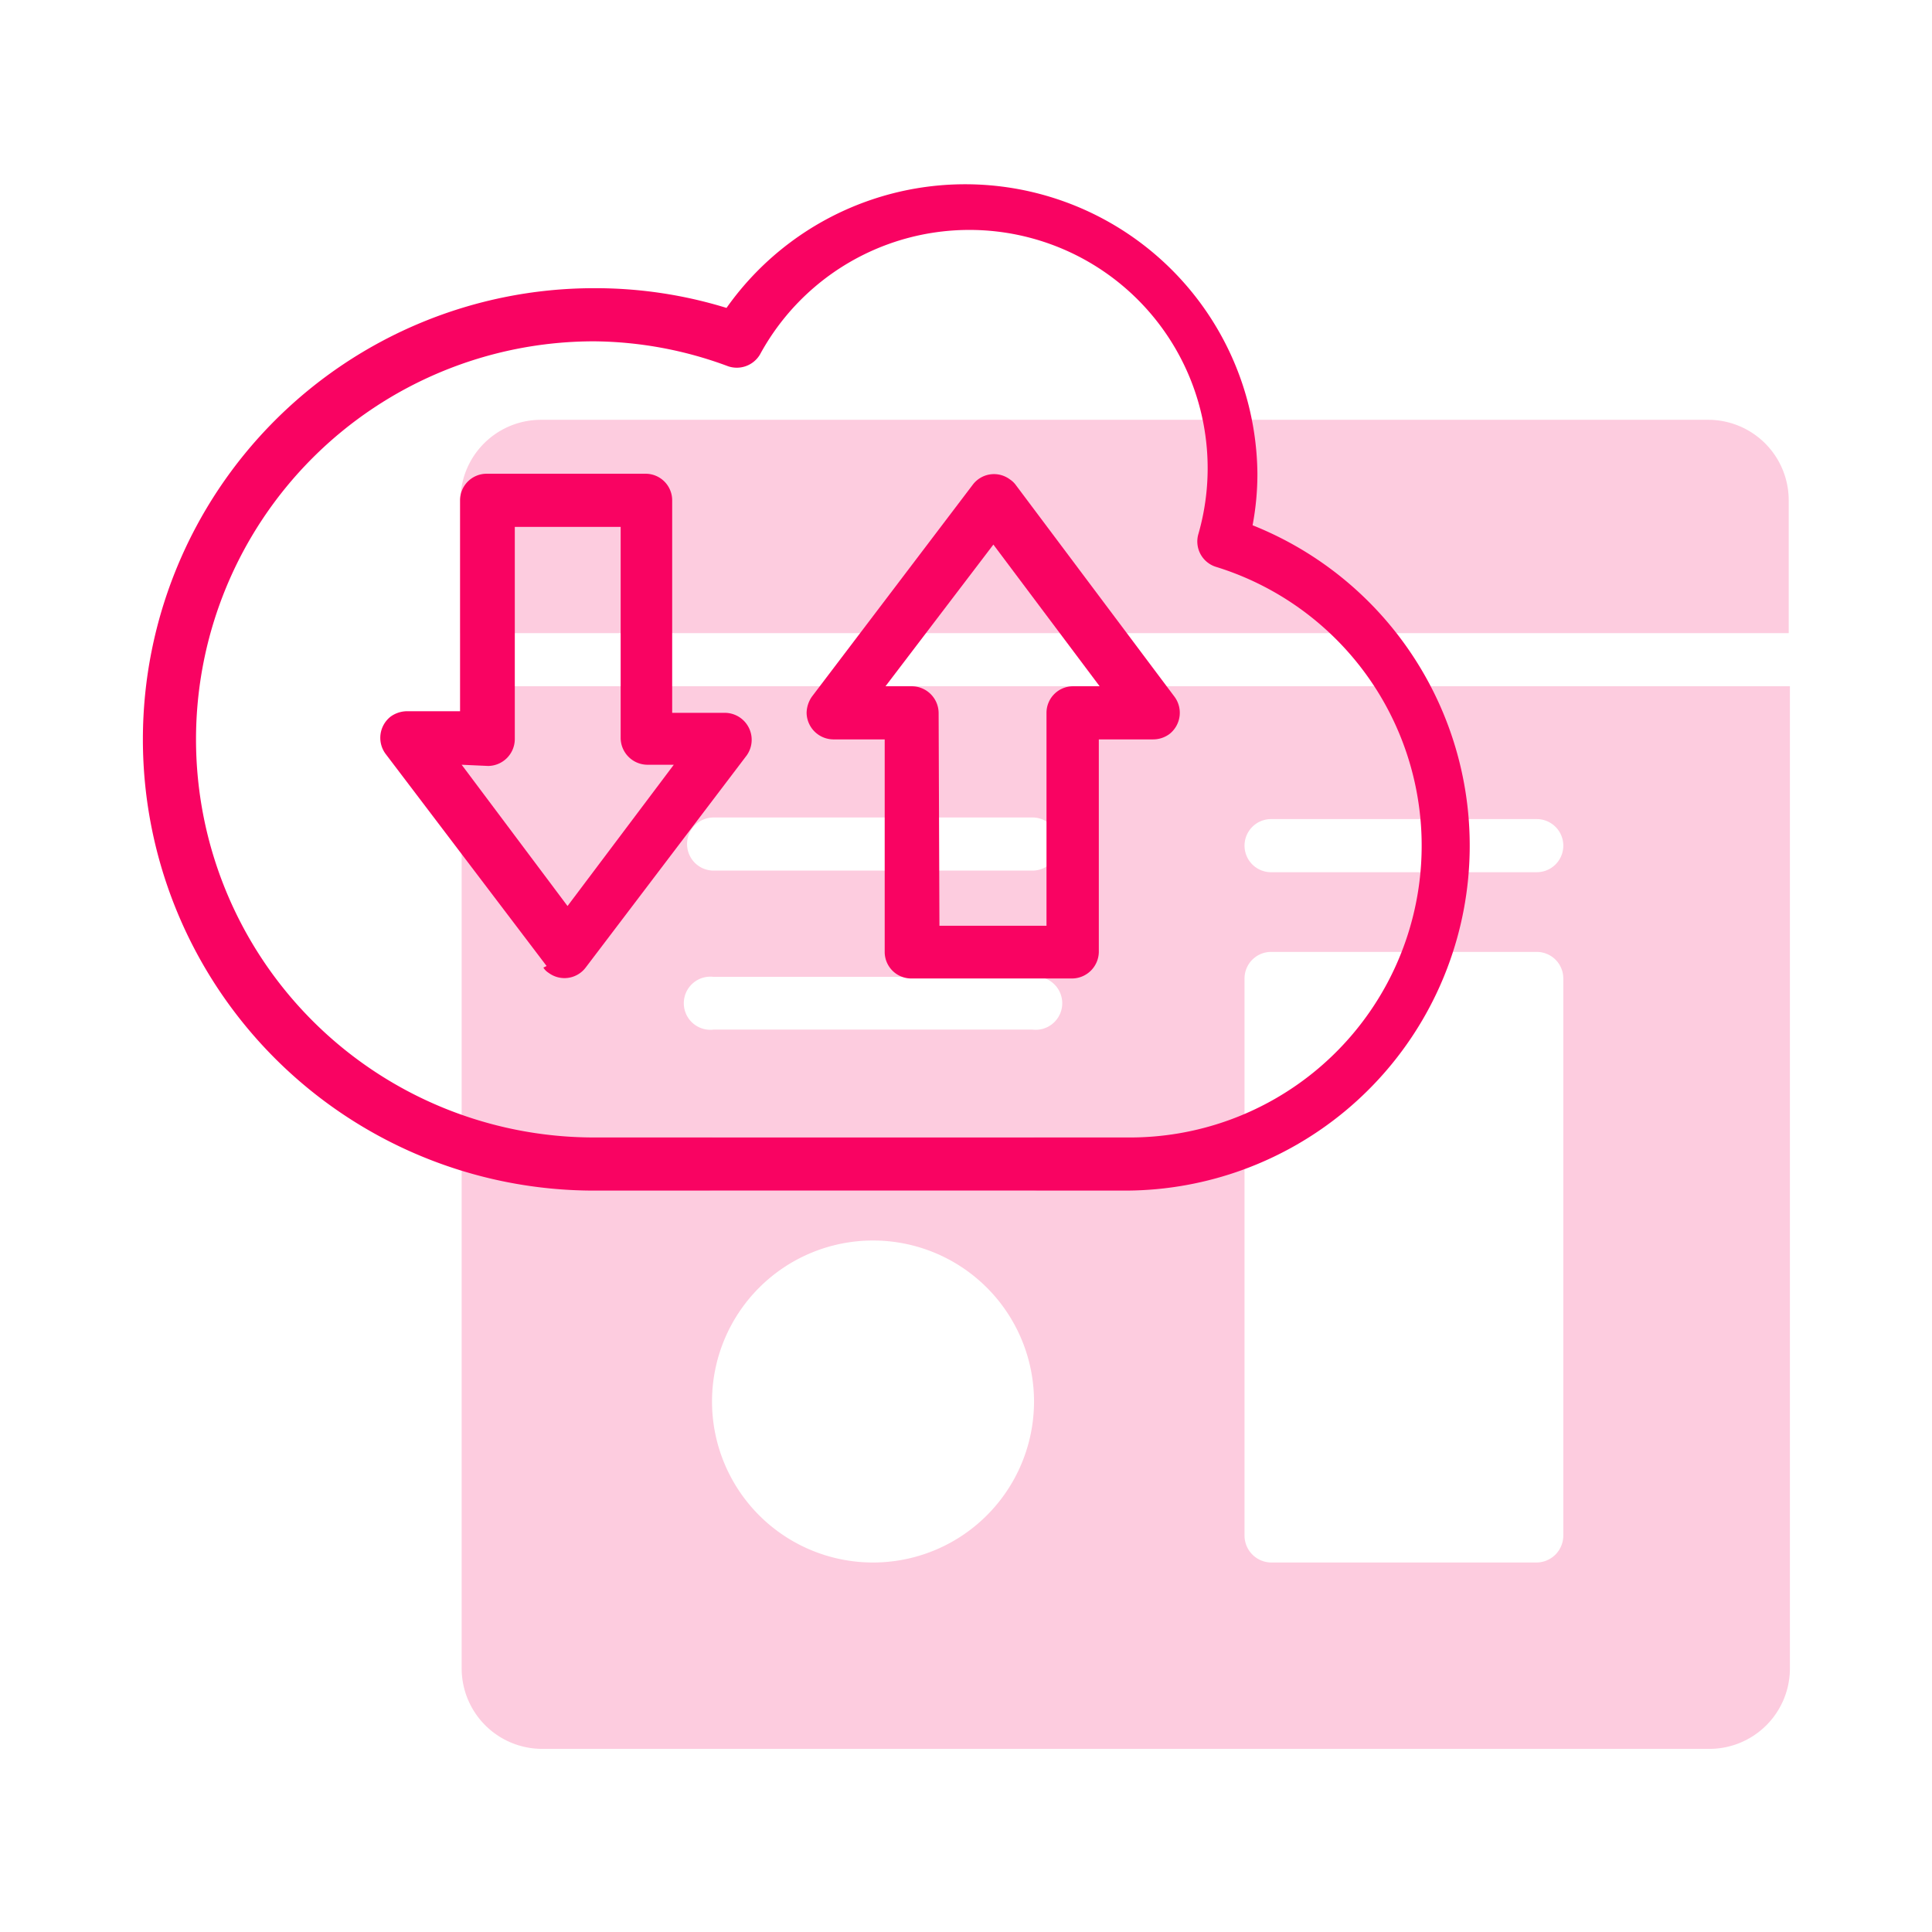
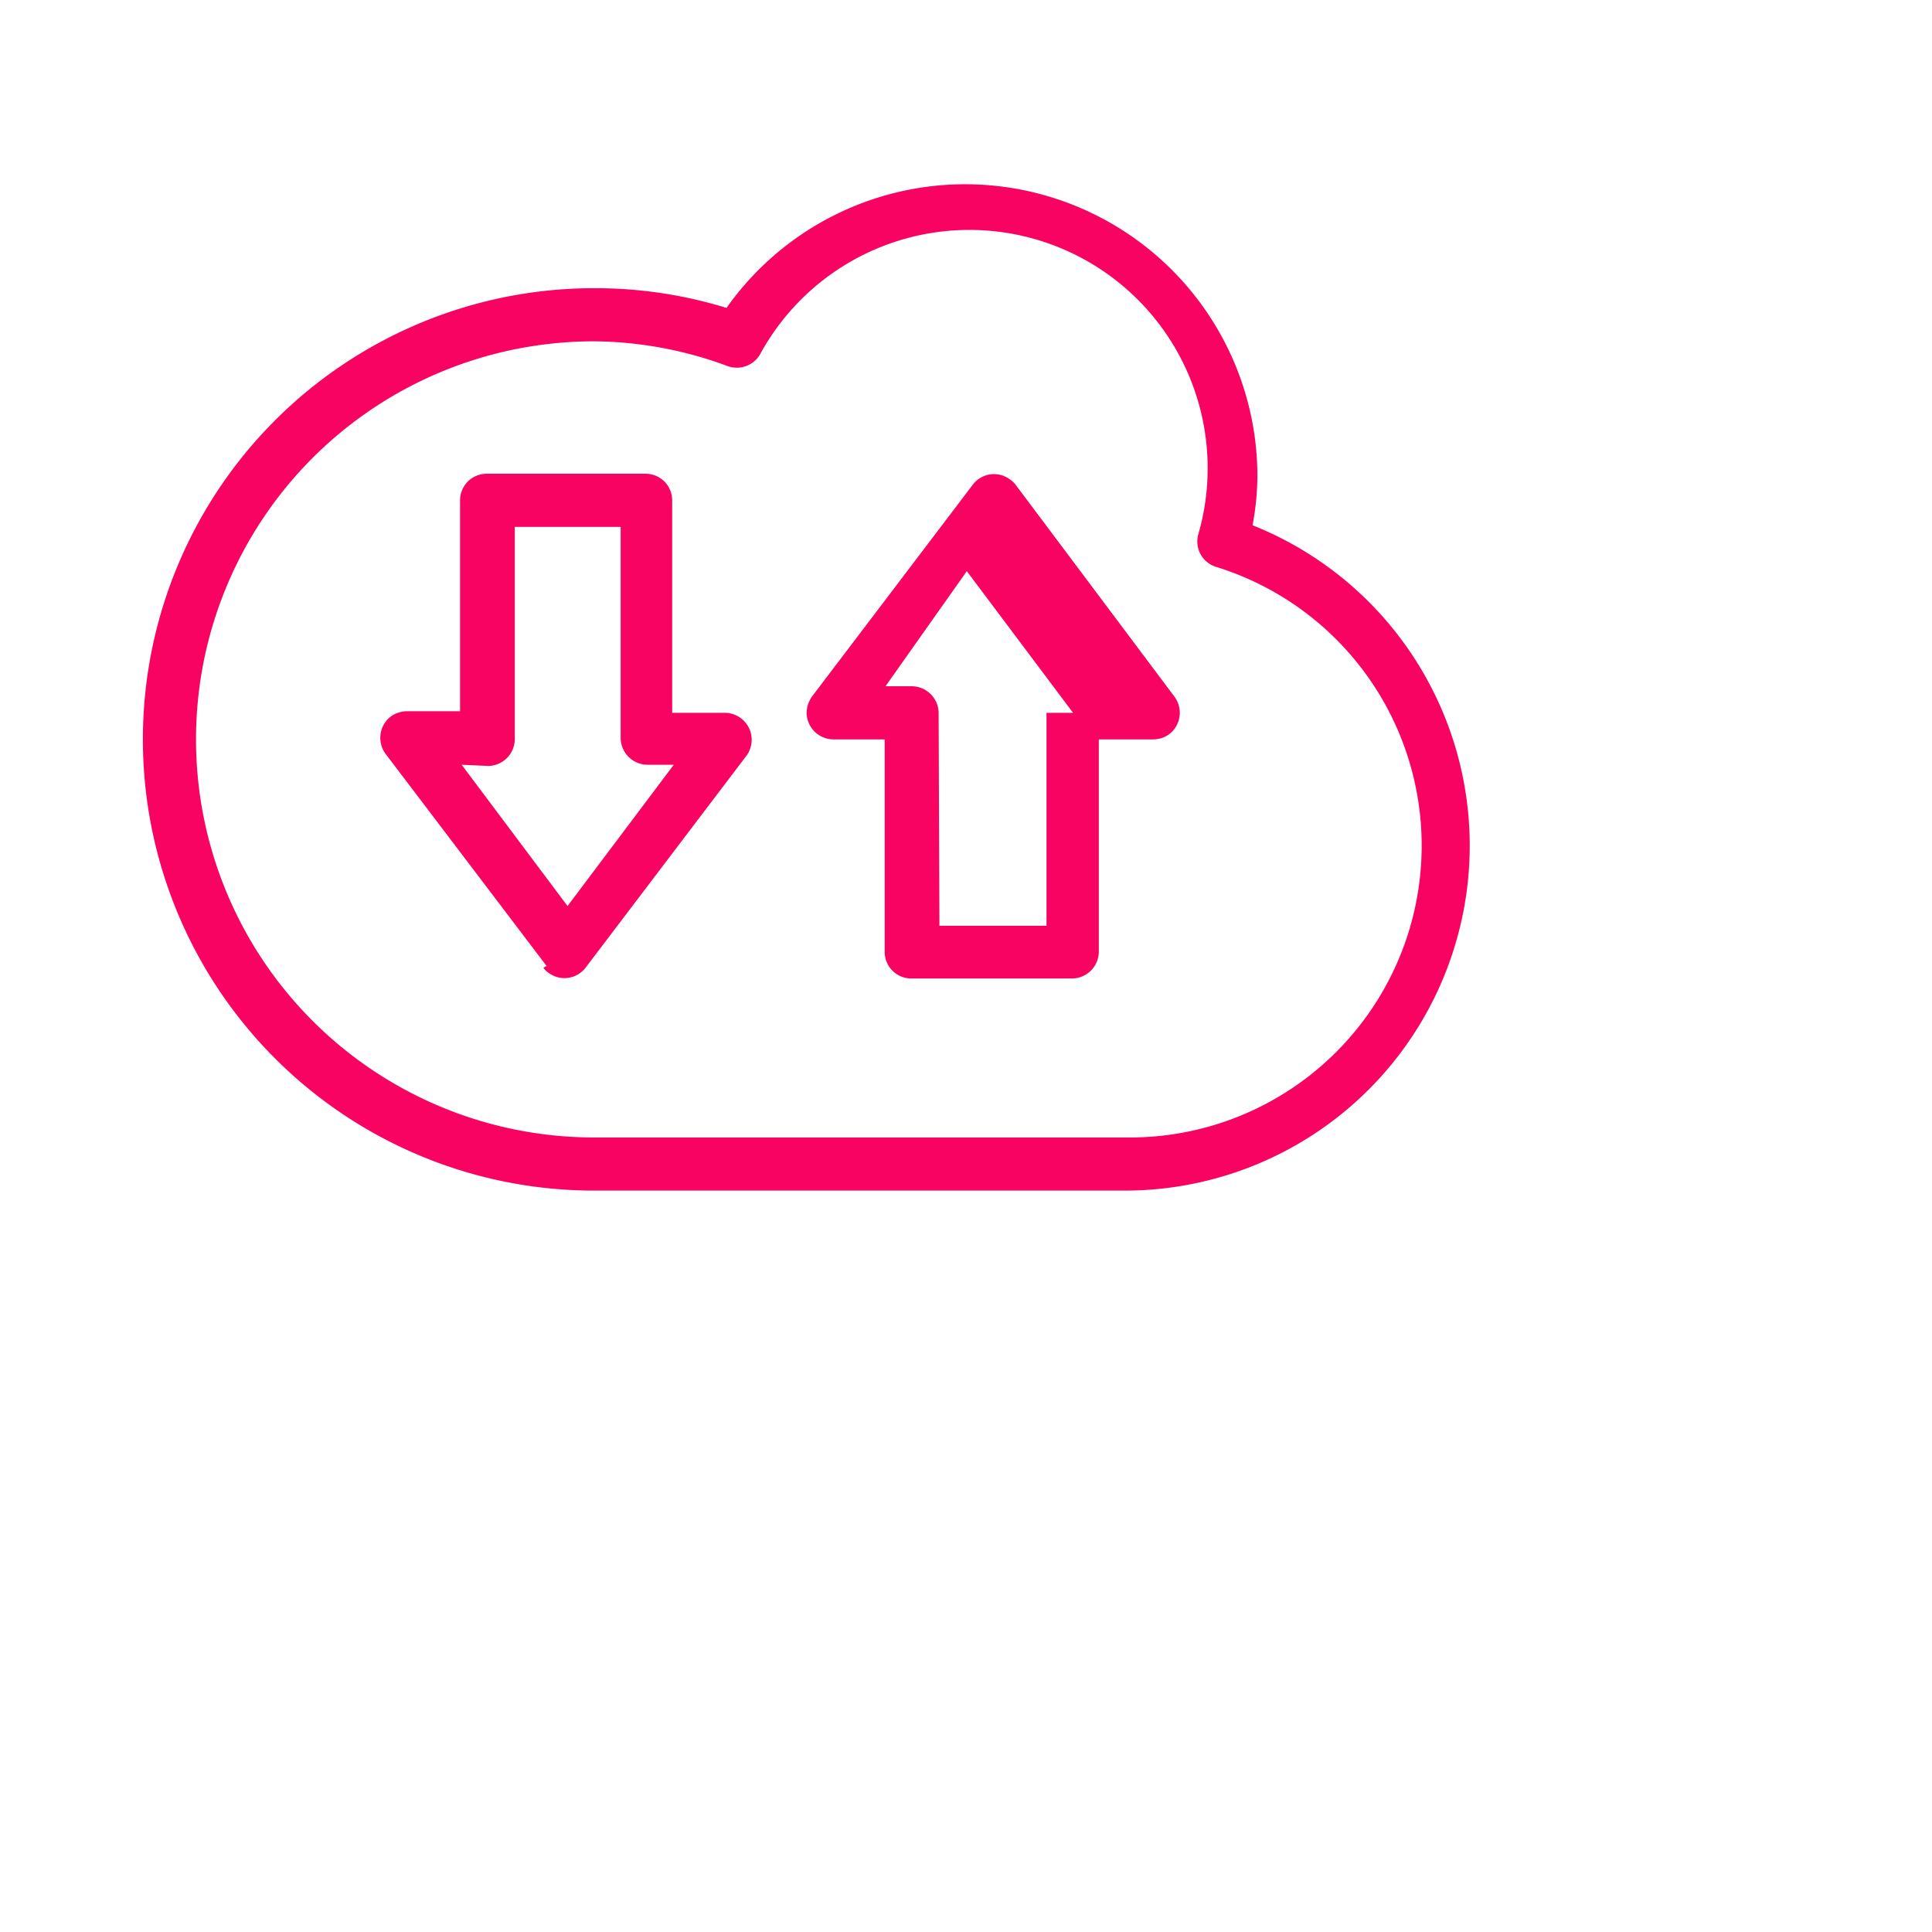
<svg xmlns="http://www.w3.org/2000/svg" viewBox="0 0 48 48">
  <defs>
    <style>.cls-3{fill:#f90362}</style>
  </defs>
  <g id="Layer_2" data-name="Layer 2">
    <g id="Layer_1-2" data-name="Layer 1">
-       <path fill="none" d="M0 0h48v48H0z" />
-       <path class="cls-3" d="M44.44 15.73v-3.3a2 2 0 0 0-2-2h-29a2 2 0 0 0-2 2v3.3zm-32.97 1.32v24.4a2 2 0 0 0 2 2h29a2 2 0 0 0 2-2v-24.4zm10.22 21.77a4 4 0 1 1 4-4 4 4 0 0 1-4 4zm4-9.24h-7.96a.66.66 0 1 1 0-1.32h7.92a.66.66 0 1 1 0 1.32zm0-4h-7.96a.66.66 0 1 1 0-1.31h7.92a.66.66 0 1 1 0 1.31zm0-3.95h-7.96a.66.66 0 0 1 0-1.32h7.92a.66.66 0 0 1 0 1.32zm13.15 16.53a.67.67 0 0 1-.66.66h-6.6a.67.67 0 0 1-.66-.66V24.31a.66.66 0 0 1 .66-.66h6.6a.66.66 0 0 1 .66.66zm-.66-16.49h-6.6a.66.66 0 0 1 0-1.32h6.6a.66.66 0 0 1 0 1.32z" opacity=".2" />
-       <path class="cls-3" d="M13.58 24l-4-5.27a.67.67 0 0 1 .13-.93.71.71 0 0 1 .4-.13h1.32v-5.24a.66.66 0 0 1 .66-.66h3.95a.66.66 0 0 1 .66.66v5.28h1.32a.67.67 0 0 1 .53 1.06l-4 5.27a.66.66 0 0 1-.92.13.4.4 0 0 1-.13-.13zm-2.11-5l2.63 3.51L16.74 19h-.66a.67.67 0 0 1-.66-.66v-5.25h-2.63v5.28a.67.67 0 0 1-.66.66zm15.17 5.31h-4a.66.66 0 0 1-.66-.66v-5.28H20.7a.67.67 0 0 1-.66-.66.73.73 0 0 1 .13-.4l4-5.27a.66.66 0 0 1 .92-.13.57.57 0 0 1 .14.13l3.95 5.27a.67.67 0 0 1-.13.93.68.68 0 0 1-.4.13H27.3v5.28a.67.67 0 0 1-.66.66zM23.34 23H26v-5.29a.66.66 0 0 1 .66-.66h.66l-2.64-3.52L22 17.05h.66a.67.67 0 0 1 .66.66z" />
+       <path class="cls-3" d="M13.58 24l-4-5.27a.67.67 0 0 1 .13-.93.71.71 0 0 1 .4-.13h1.32v-5.24a.66.66 0 0 1 .66-.66h3.95a.66.66 0 0 1 .66.66v5.28h1.32a.67.67 0 0 1 .53 1.06l-4 5.27a.66.66 0 0 1-.92.13.4.4 0 0 1-.13-.13zm-2.11-5l2.63 3.51L16.74 19h-.66a.67.67 0 0 1-.66-.66v-5.25h-2.63v5.28a.67.67 0 0 1-.66.66zm15.17 5.31h-4a.66.66 0 0 1-.66-.66v-5.28H20.7a.67.67 0 0 1-.66-.66.73.73 0 0 1 .13-.4l4-5.27a.66.66 0 0 1 .92-.13.57.57 0 0 1 .14.13l3.95 5.27a.67.67 0 0 1-.13.93.68.68 0 0 1-.4.13H27.3v5.28a.67.67 0 0 1-.66.66zM23.34 23H26v-5.29h.66l-2.64-3.52L22 17.05h.66a.67.67 0 0 1 .66.66z" />
      <path class="cls-3" d="M28 29.58H14.76a11.21 11.21 0 0 1 0-22.42 11.06 11.06 0 0 1 3.29.49 7.26 7.26 0 0 1 13.19 4.12 6.85 6.85 0 0 1-.12 1.28A8.57 8.57 0 0 1 28 29.58zM14.76 8.48a9.89 9.89 0 0 0 0 19.78H28a7.25 7.25 0 0 0 2.2-14.18.66.66 0 0 1-.43-.8 5.92 5.92 0 0 0-10.89-4.47.67.67 0 0 1-.79.29 9.73 9.73 0 0 0-3.33-.62z" />
    </g>
  </g>
</svg>